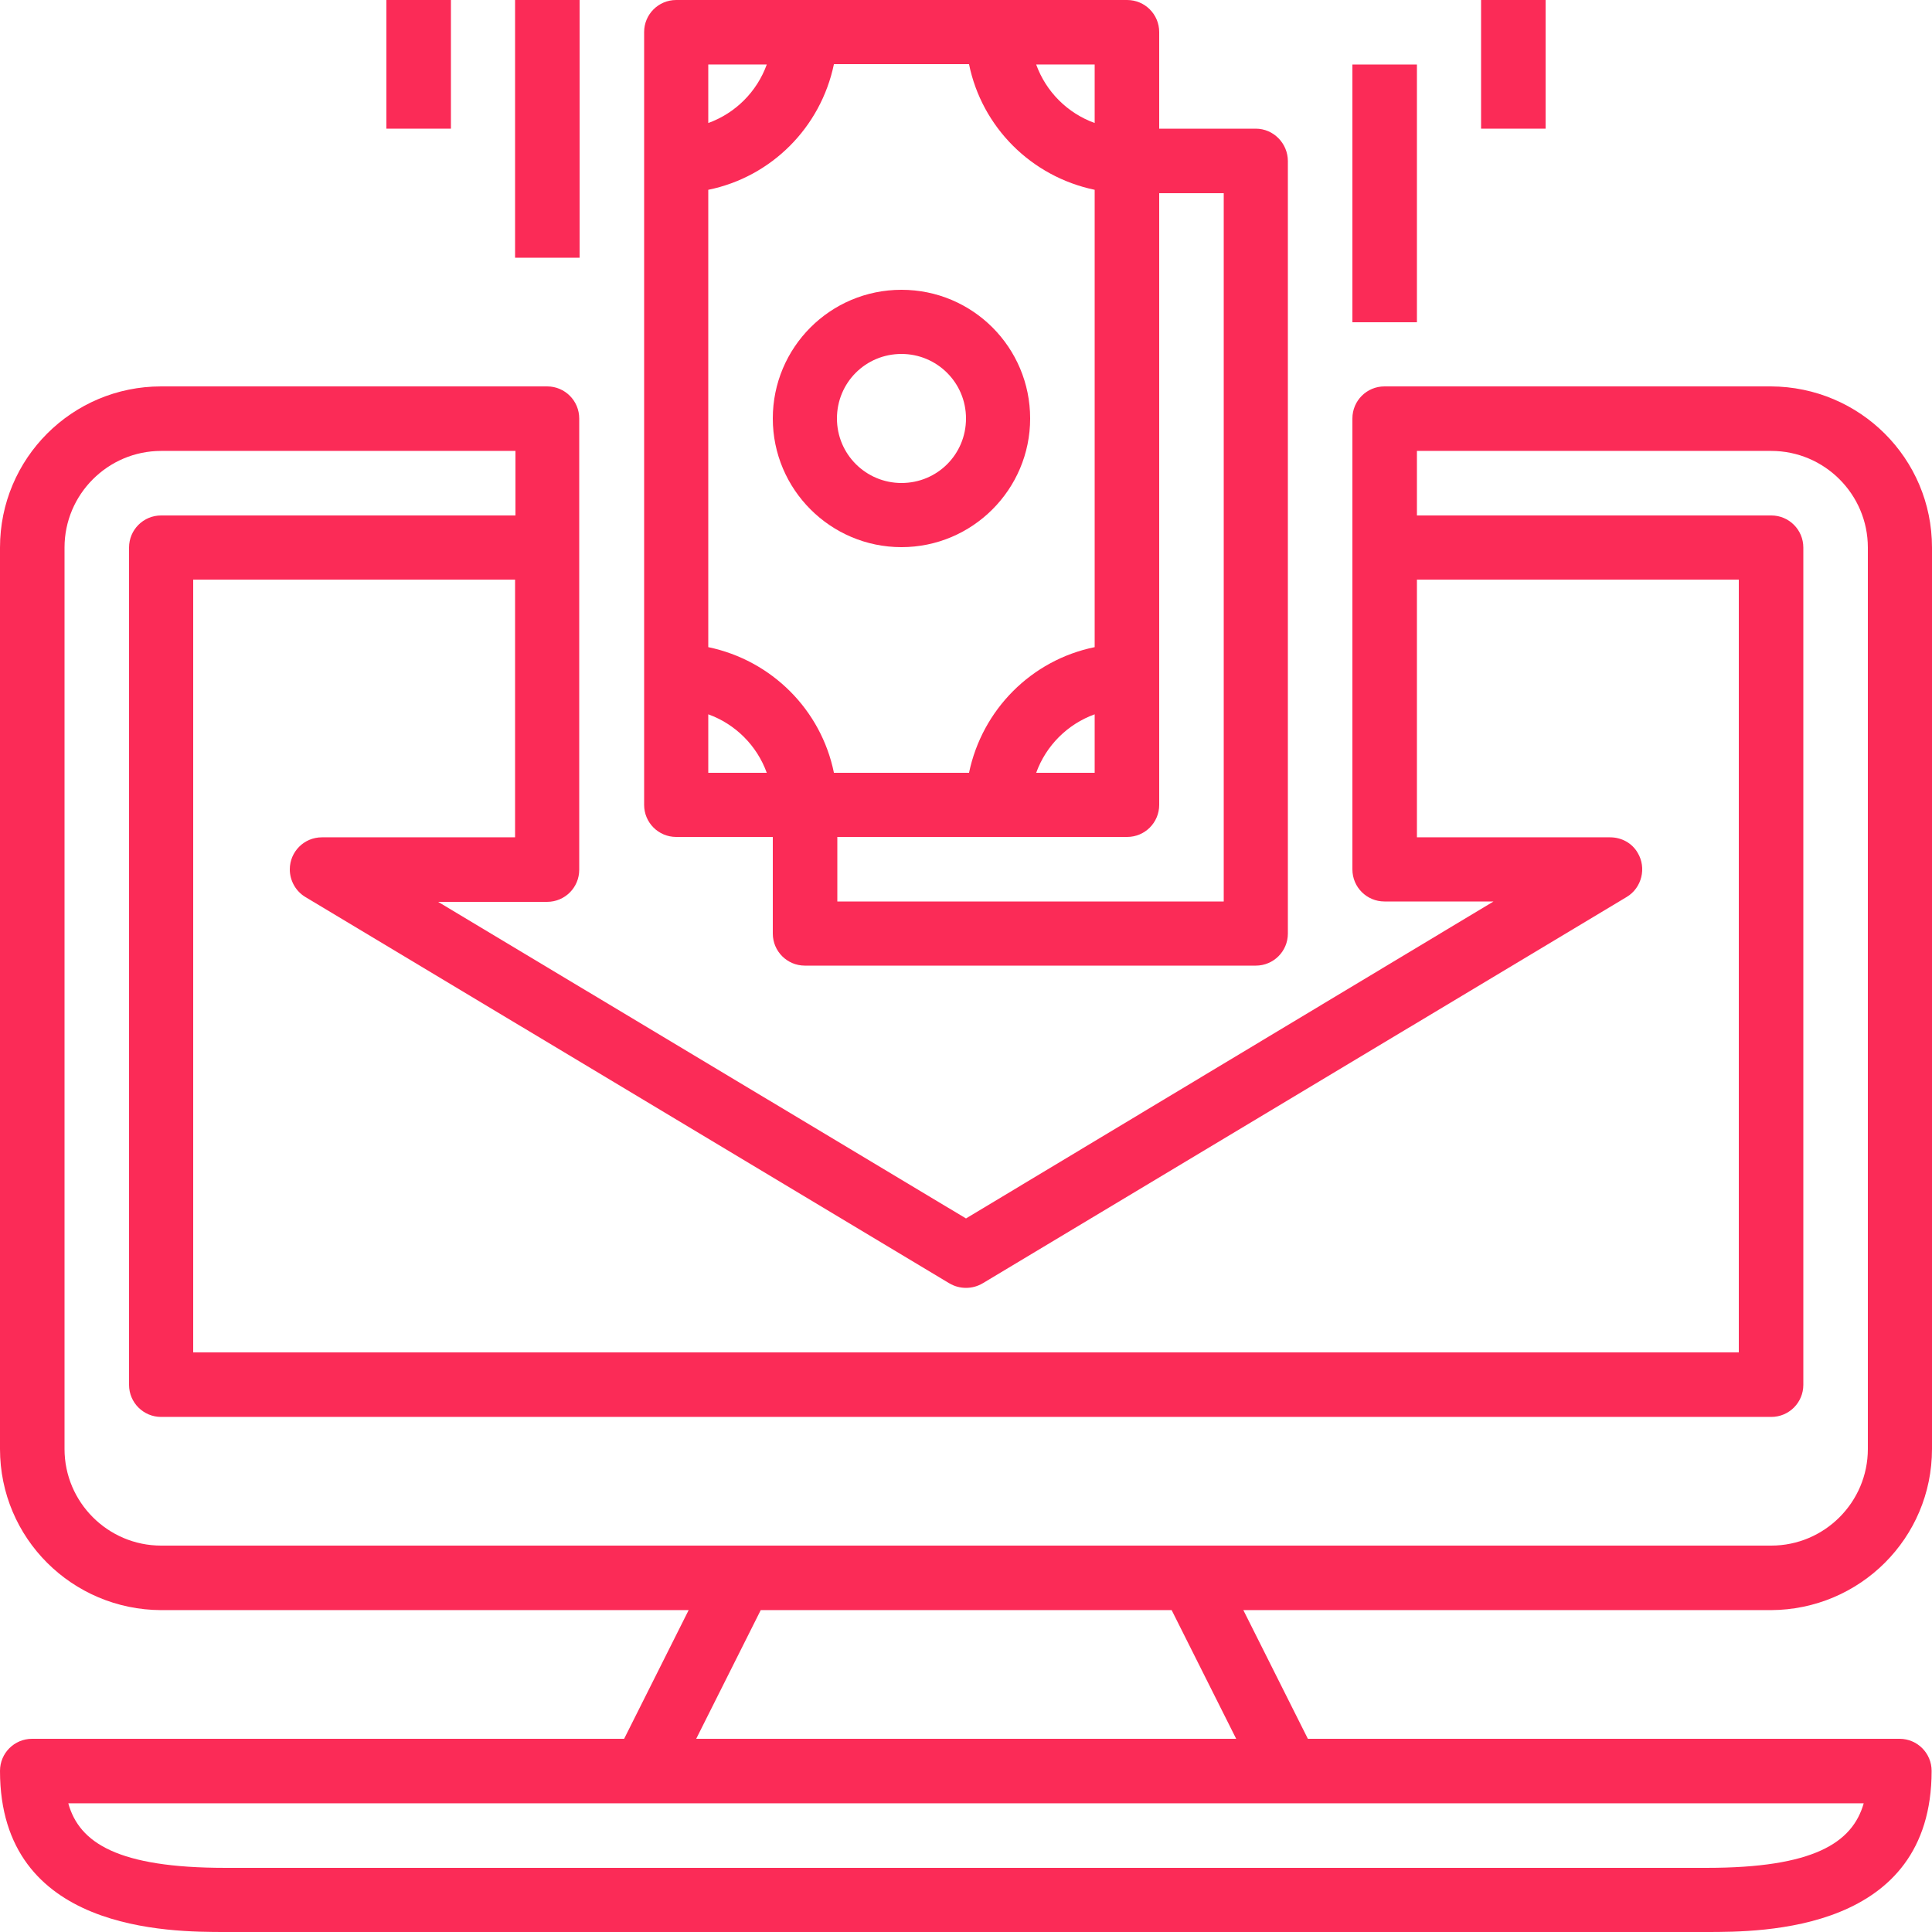
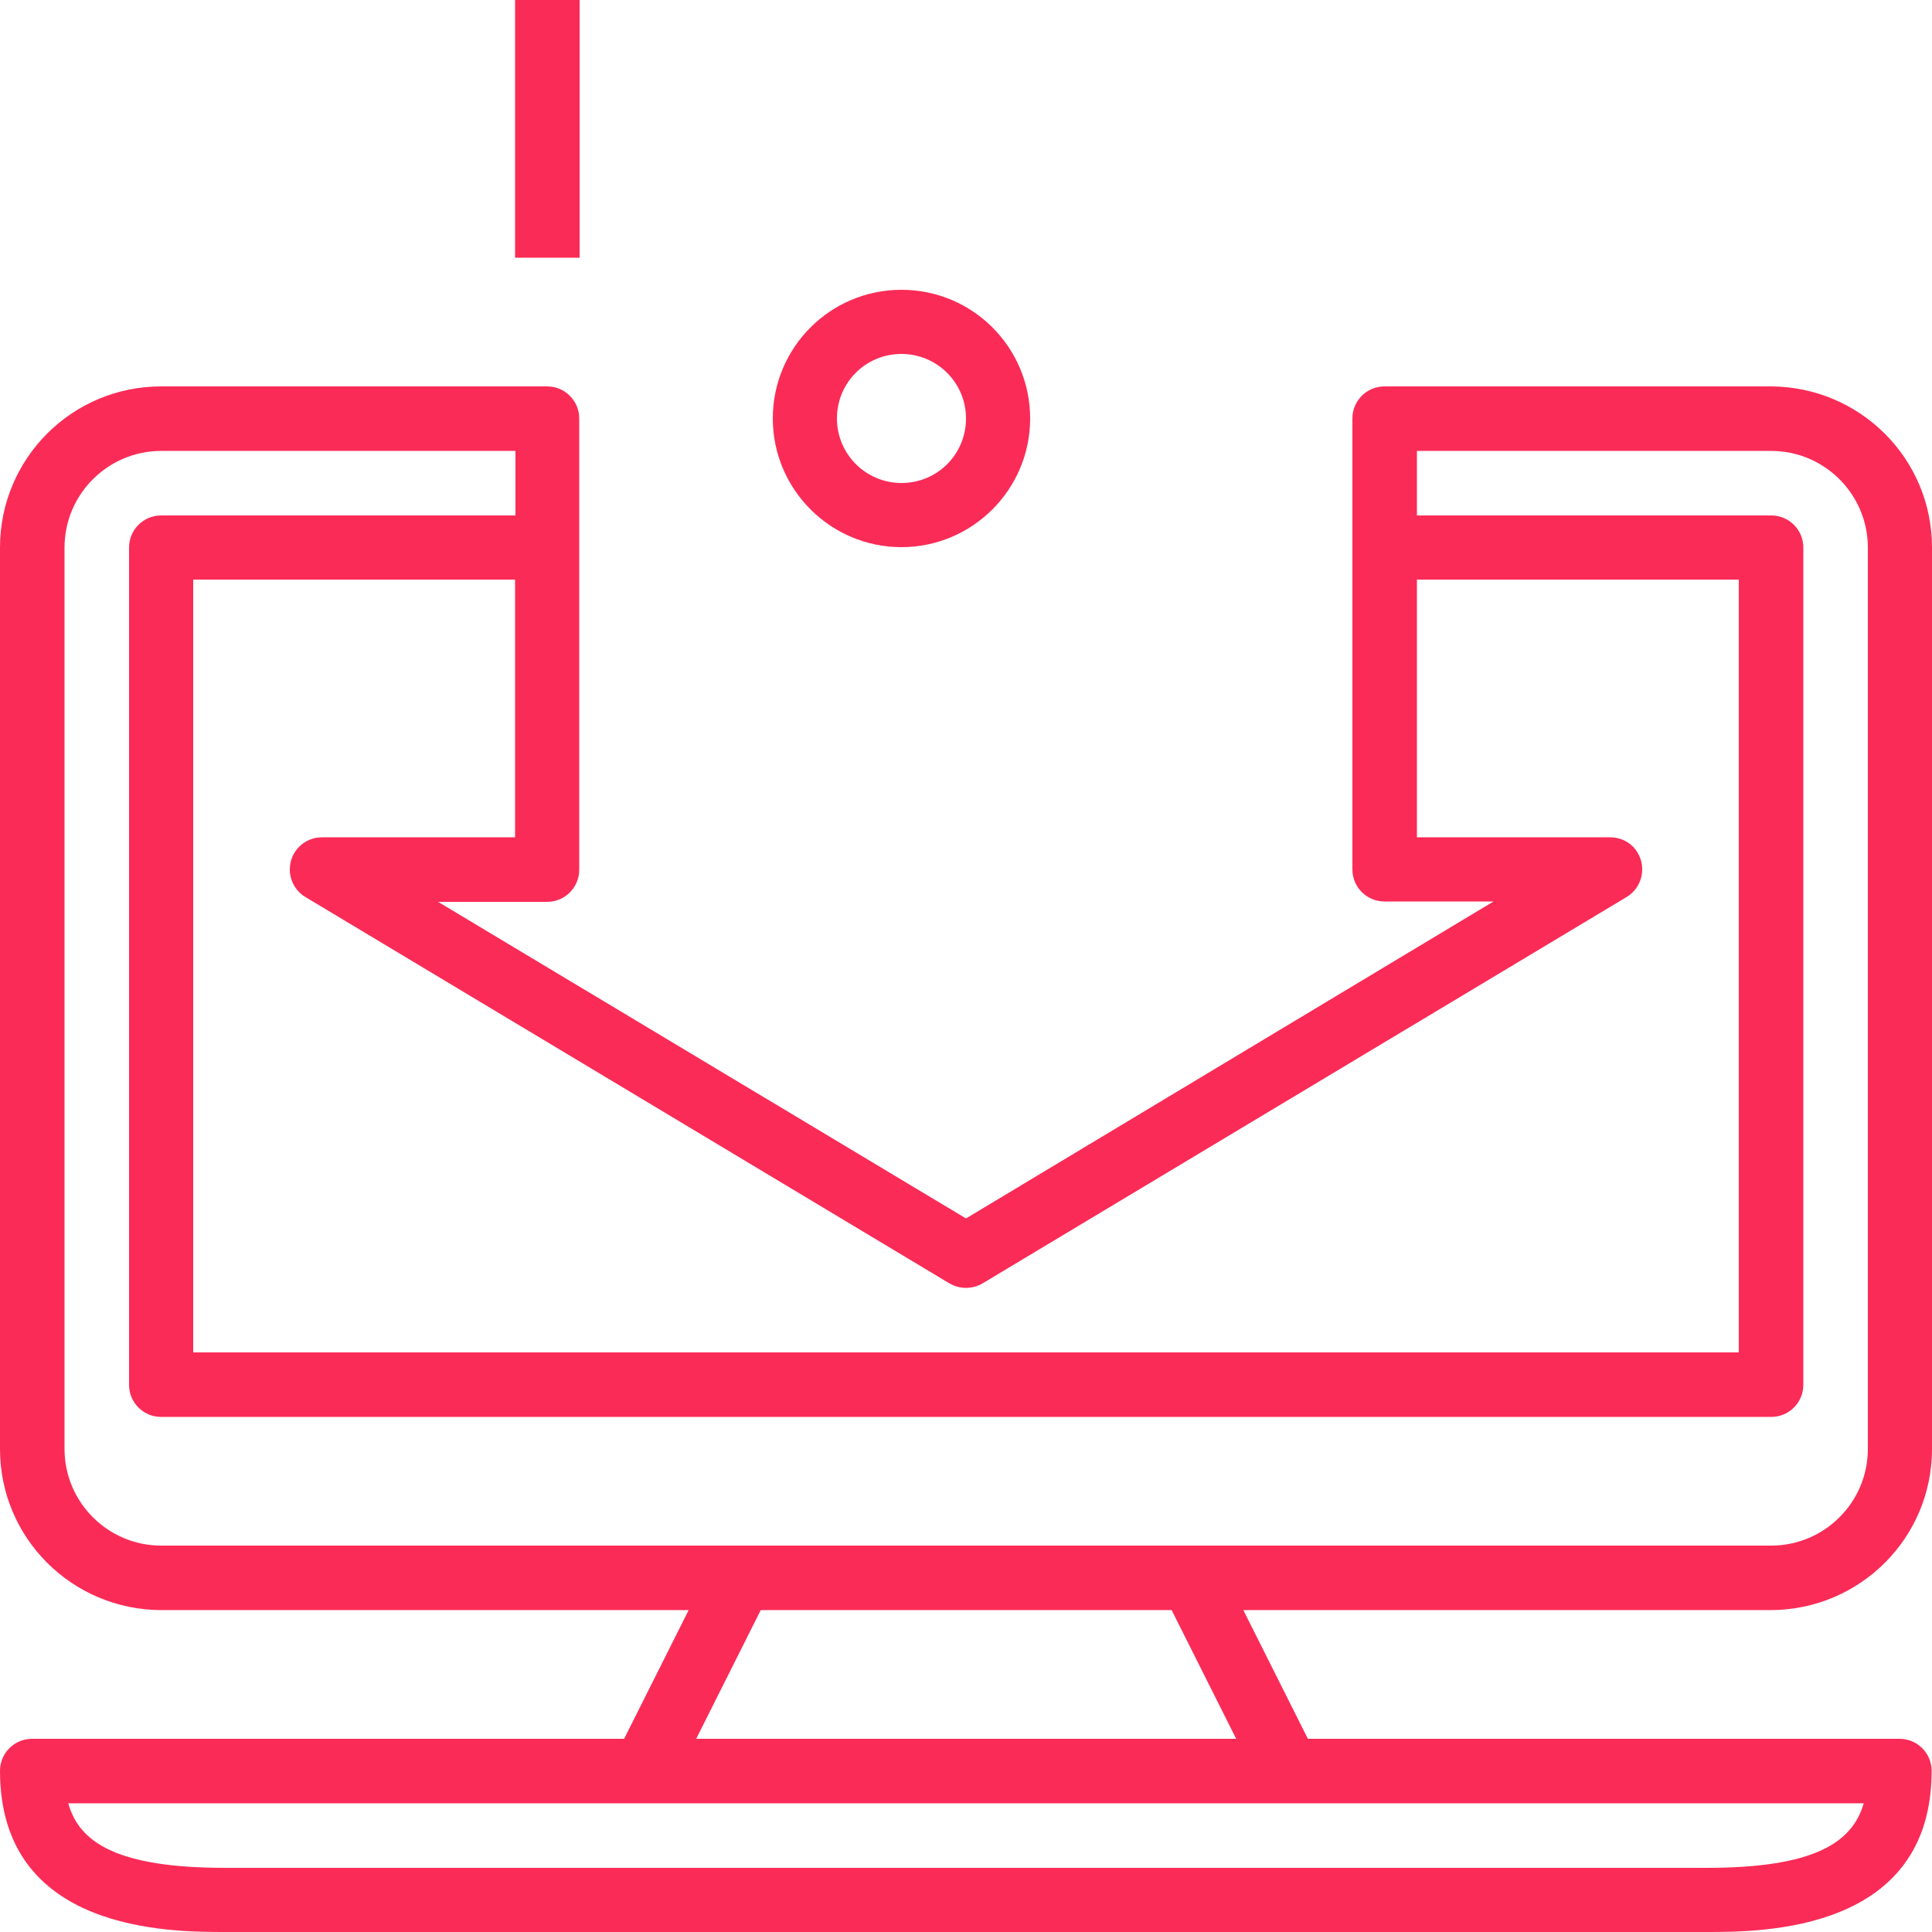
<svg xmlns="http://www.w3.org/2000/svg" id="Capa_1" x="0px" y="0px" viewBox="0 0 512 512" style="enable-background:new 0 0 512 512;" xml:space="preserve">
  <style type="text/css"> .st0{fill:#FB2B57;} </style>
  <g>
    <g>
      <g>
        <path class="st0" d="M512,384V145.1c0-23.6-19.1-42.6-42.7-42.7H366.9c-4.7,0-8.5,3.8-8.5,8.5v119.5c0,4.7,3.8,8.5,8.5,8.5h28.9 L256,322.9l-139.9-83.9h28.9c4.7,0,8.5-3.8,8.5-8.5V110.9c0-4.7-3.8-8.5-8.5-8.5H42.7C19.1,102.4,0,121.5,0,145.1V384 c0,23.6,19.1,42.6,42.7,42.7h139.8l-17.1,34.1H8.5c-4.7,0-8.5,3.8-8.5,8.5C0,512,45,512,59.7,512h392.5c14.8,0,59.7,0,59.7-42.7 c0-4.7-3.8-8.5-8.5-8.5H346.6l-17.1-34.1h139.8C492.9,426.6,512,407.6,512,384z M136.5,221.9H85.3c-4.7,0-8.5,3.8-8.5,8.5 c0,3,1.6,5.8,4.1,7.3l170.7,102.4c2.7,1.6,6.1,1.6,8.8,0l170.7-102.4c4-2.4,5.3-7.7,2.9-11.7c-1.5-2.6-4.3-4.1-7.3-4.1h-51.2 v-68.3h85.3v204.8H51.2V153.6h85.3V221.9z M493.9,477.9c-3,10.5-13.3,17.1-41.6,17.1H59.7c-28.4,0-38.7-6.6-41.6-17.1H493.9z M184.5,460.8l17.1-34.1h108.9l17.1,34.1H184.5z M42.7,409.6c-14.1,0-25.6-11.5-25.6-25.6V145.1c0-14.1,11.5-25.6,25.6-25.6h93.9 v17.1H42.7c-4.7,0-8.5,3.8-8.5,8.5v221.9c0,4.7,3.8,8.5,8.5,8.5h426.7c4.7,0,8.5-3.8,8.5-8.5V145.1c0-4.7-3.8-8.5-8.5-8.5h-93.9 v-17.1h93.9c14.1,0,25.6,11.5,25.6,25.6V384c0,14.1-11.5,25.6-25.6,25.6H42.7z" />
      </g>
    </g>
    <g>
      <g>
-         <path class="st0" d="M332.8,34.1h-25.6V8.5c0-4.7-3.8-8.5-8.5-8.5H179.2c-4.7,0-8.5,3.8-8.5,8.5v204.8c0,4.7,3.8,8.5,8.5,8.5 h25.6v25.6c0,4.7,3.8,8.5,8.5,8.5h119.5c4.7,0,8.5-3.8,8.5-8.5V42.7C341.3,38,337.5,34.1,332.8,34.1z M290.1,17.1v15.5 c-7.2-2.6-12.9-8.3-15.5-15.5H290.1z M187.7,17.1h15.5c-2.6,7.2-8.3,12.9-15.5,15.5V17.1z M187.7,204.8v-15.5 c7.2,2.6,12.9,8.3,15.5,15.5H187.7z M187.7,171.5V50.3c16.7-3.4,29.8-16.5,33.3-33.3h35.8c3.4,16.7,16.5,29.8,33.3,33.3v121.2 c-16.7,3.4-29.8,16.5-33.3,33.3H221C217.6,188.1,204.5,175,187.7,171.5z M290.1,189.3v15.5h-15.5 C277.2,197.6,282.9,191.9,290.1,189.3z M324.3,238.9H221.9v-17.1h76.8c4.7,0,8.5-3.8,8.5-8.5V51.2h17.1V238.9z" />
-       </g>
+         </g>
    </g>
    <g>
      <g>
        <path class="st0" d="M238.9,76.8c-18.9,0-34.1,15.3-34.1,34.1s15.3,34.1,34.1,34.1s34.1-15.3,34.1-34.1S257.8,76.8,238.9,76.8z M238.9,128c-9.4,0-17.1-7.6-17.1-17.1s7.6-17.1,17.1-17.1c9.4,0,17.1,7.6,17.1,17.1S248.4,128,238.9,128z" />
      </g>
    </g>
    <g>
      <g>
        <rect x="136.5" class="st0" width="17.1" height="68.3" />
      </g>
    </g>
    <g>
      <g>
-         <rect x="102.4" class="st0" width="17.1" height="34.1" />
-       </g>
+         </g>
    </g>
    <g>
      <g>
-         <rect x="358.4" y="17.1" class="st0" width="17.1" height="68.3" />
-       </g>
+         </g>
    </g>
    <g>
      <g>
-         <rect x="392.5" class="st0" width="17.1" height="34.1" />
-       </g>
+         </g>
    </g>
  </g>
</svg>